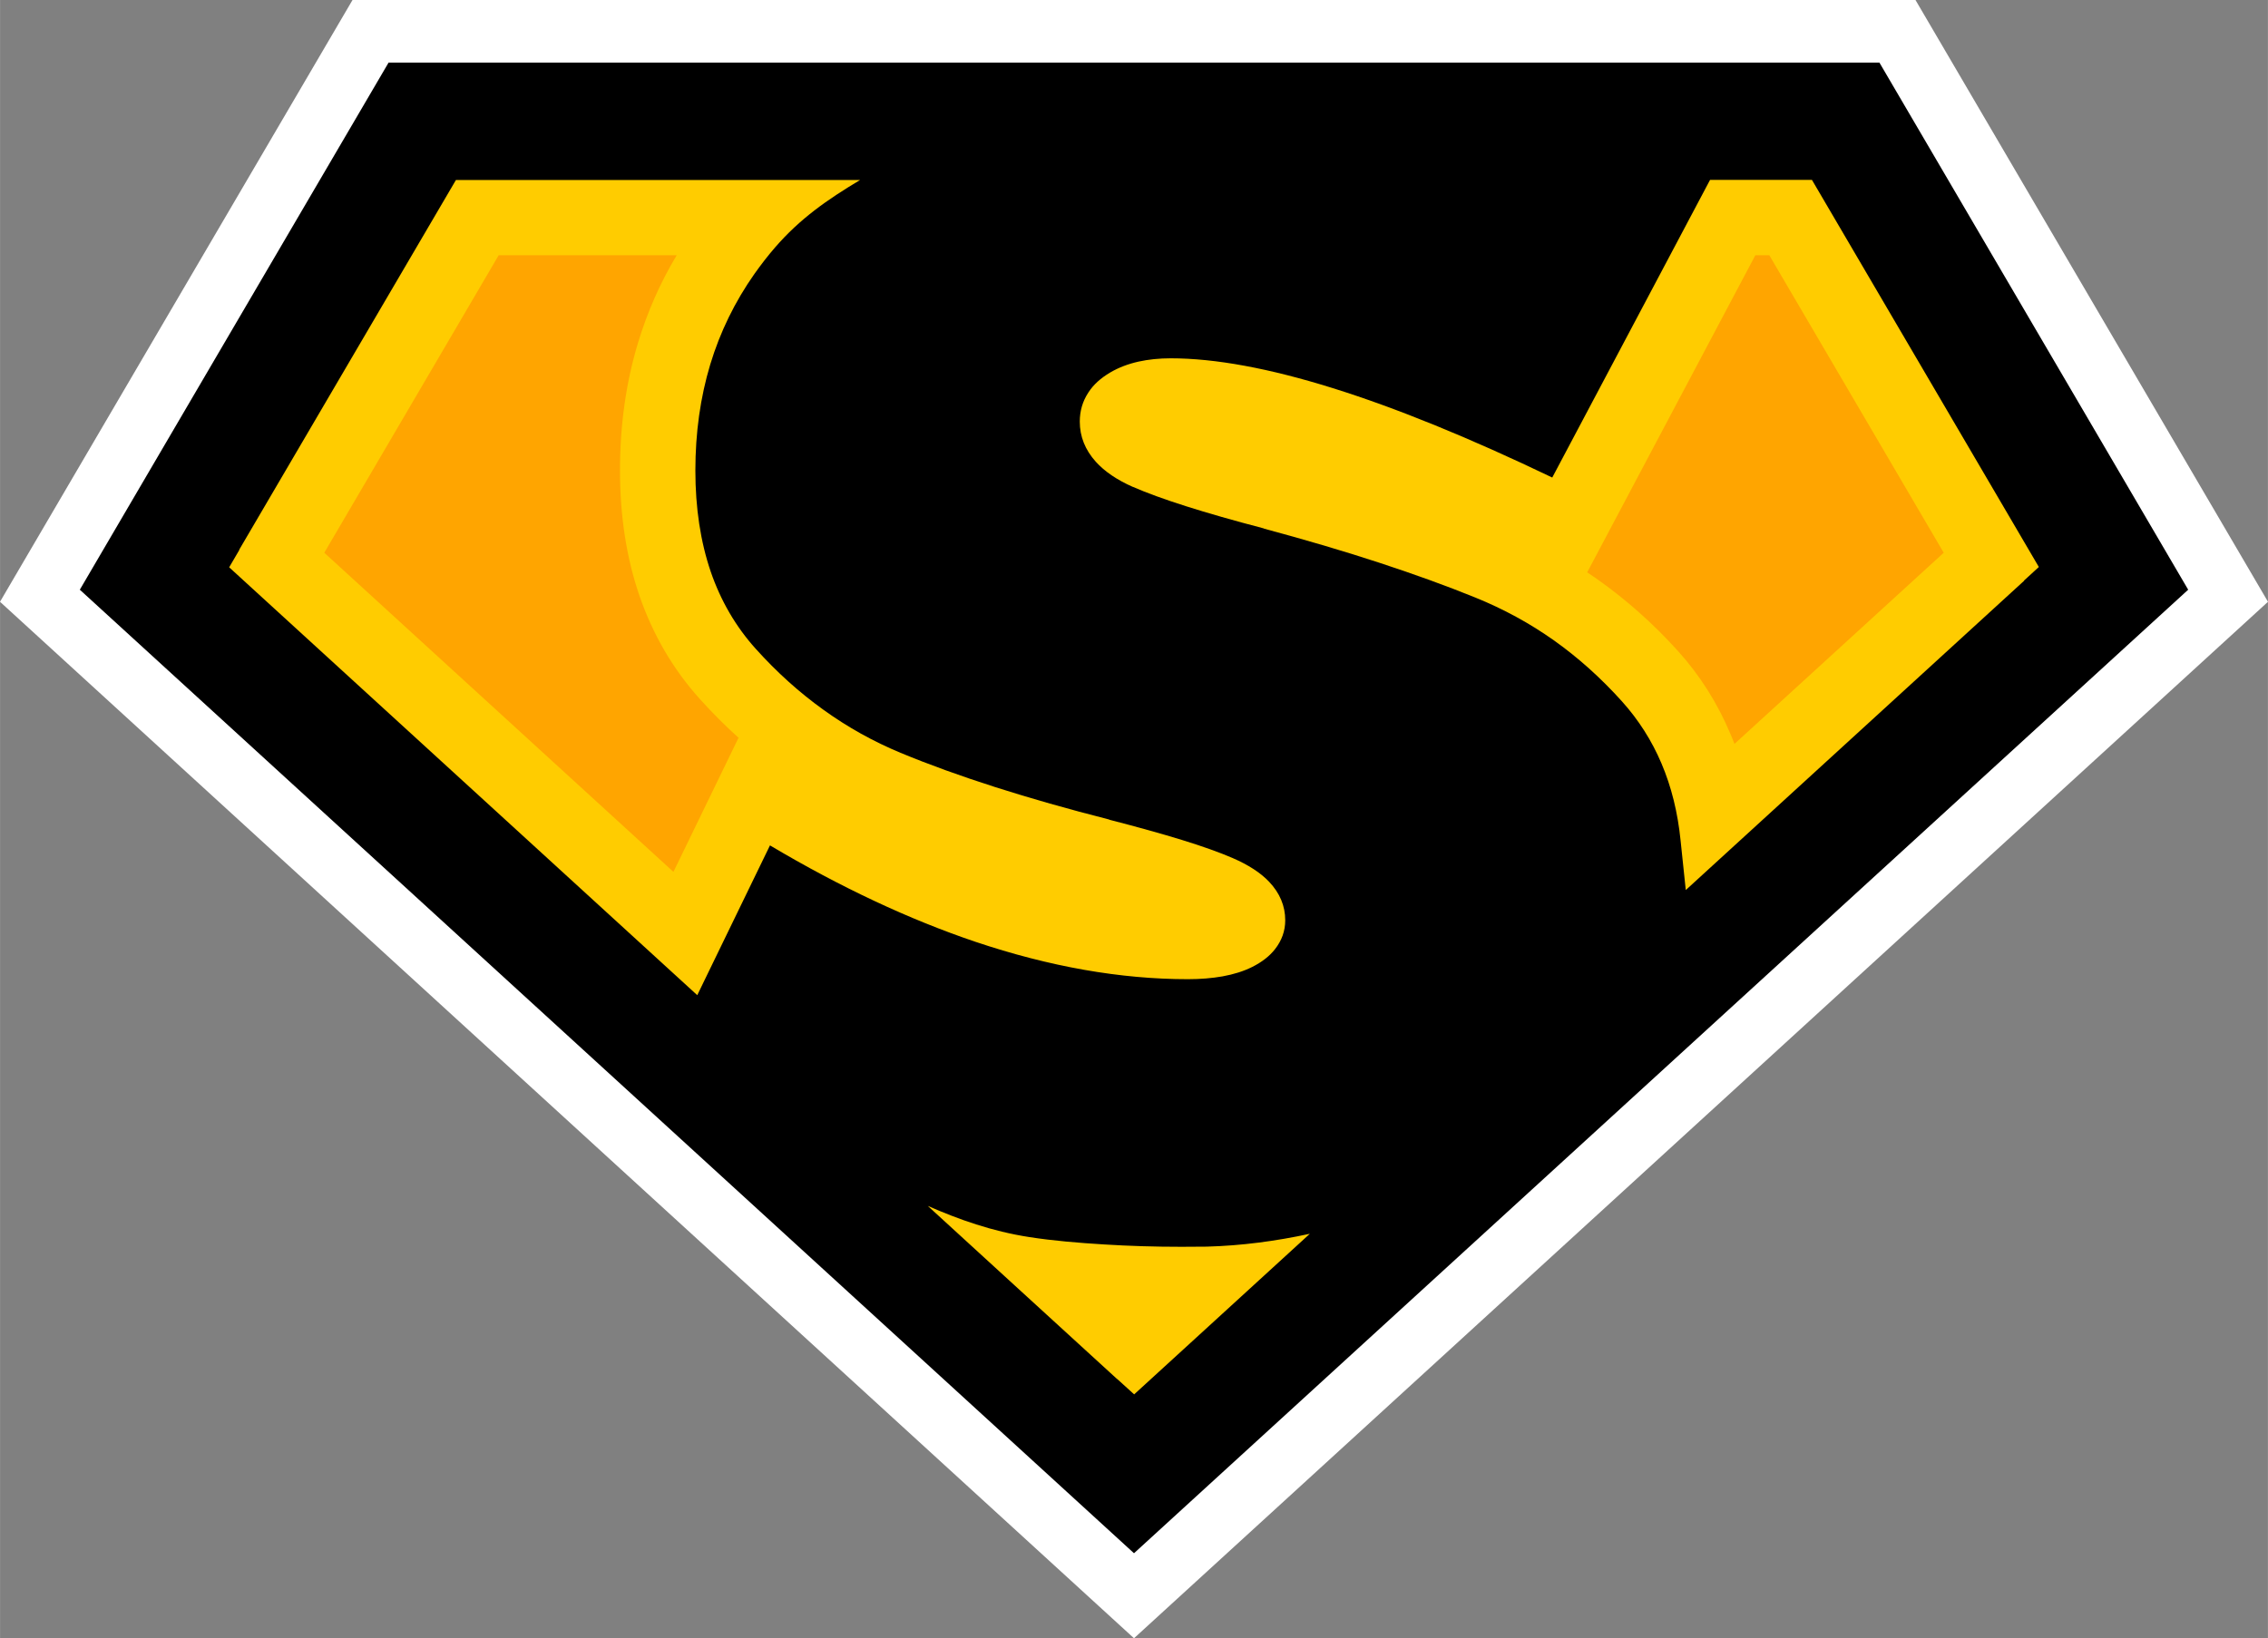
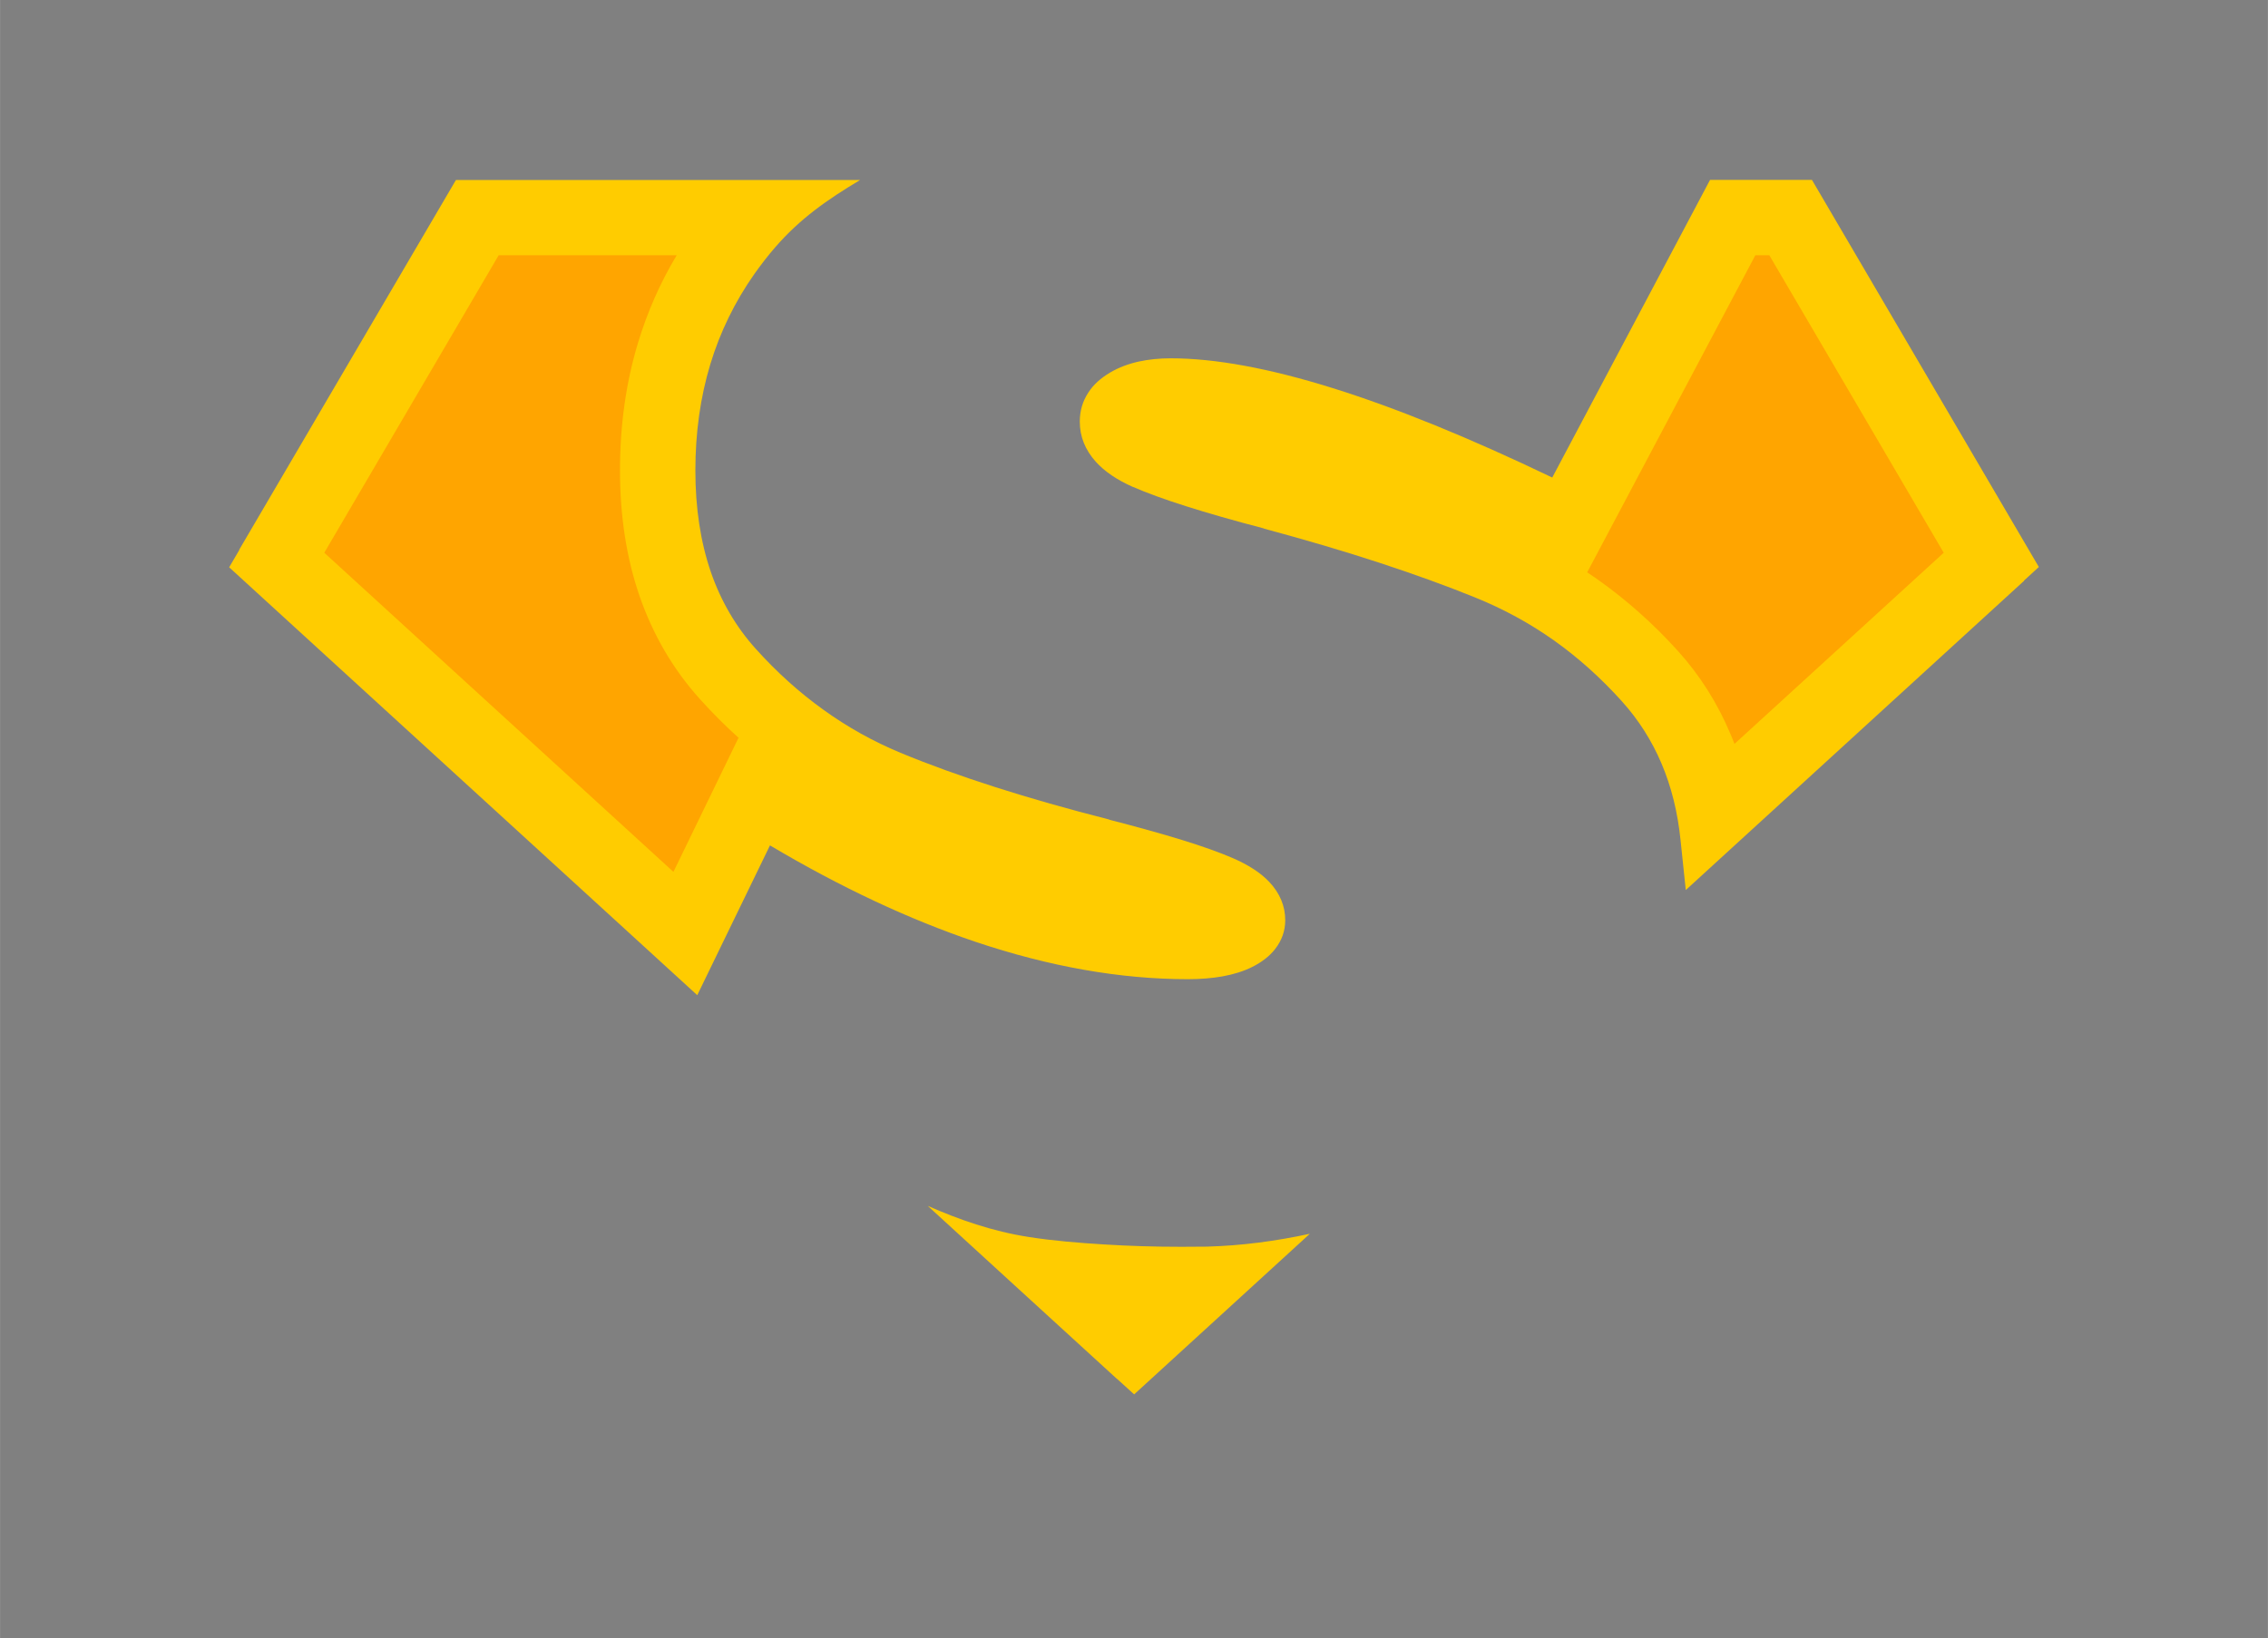
<svg xmlns="http://www.w3.org/2000/svg" xml:space="preserve" width="44.031mm" height="31.814mm" version="1.1" style="shape-rendering:geometricPrecision; text-rendering:geometricPrecision; image-rendering:optimizeQuality; fill-rule:evenodd; clip-rule:evenodd" viewBox="0 0 14.472 10.457">
  <rect x="0" y="0" width="14.472" height="10.457" fill="#808080" stroke="none" />
  <defs>
    <style type="text/css">
   
    .str0 {stroke:white;stroke-width:0.801;stroke-miterlimit:2.613}
    .fil0 {fill:none}
    .fil1 {fill:black}
    .fil3 {fill:orange}
    .fil2 {fill:#FFCC00}
   
  </style>
  </defs>
  <g id="Layer_x0020_1">
    <g>
-       <polygon class="fil0 str0" points="2.479,0.4 7.236,0.4 11.993,0.4 13.963,3.764 7.236,9.914 0.509,3.764 " />
-       <polygon id="1" class="fil1" points="2.479,0.4 7.236,0.4 11.993,0.4 13.963,3.764 7.236,9.914 0.509,3.764 " />
-     </g>
+       </g>
    <path class="fil2" d="M12.916 3.707l-2.159 1.974 -0.033 -0.315c-0.018,-0.18 -0.059,-0.345 -0.122,-0.493 -0.062,-0.146 -0.146,-0.278 -0.252,-0.396 -0.135,-0.15 -0.28,-0.28 -0.435,-0.39 -0.154,-0.109 -0.321,-0.2 -0.501,-0.273 -0.187,-0.076 -0.392,-0.15 -0.615,-0.223 -0.222,-0.073 -0.467,-0.145 -0.734,-0.217l0 -0.001c-0.386,-0.101 -0.664,-0.19 -0.835,-0.265l-0.001 0c-0.102,-0.045 -0.181,-0.099 -0.237,-0.161 -0.068,-0.076 -0.102,-0.161 -0.102,-0.256 0,-0.068 0.018,-0.13 0.055,-0.186 0.032,-0.05 0.079,-0.092 0.14,-0.128 0.053,-0.031 0.113,-0.054 0.18,-0.069 0.064,-0.014 0.132,-0.021 0.205,-0.021 0.568,0 1.379,0.254 2.435,0.761l1.007 -1.9 0.65 0 1.448 2.471 -0.095 0.087zm-11.39 -0.198l1.383 -2.36 2.579 0c-0.209,0.125 -0.384,0.247 -0.543,0.431 -0.046,0.053 -0.089,0.109 -0.131,0.168 -0.125,0.178 -0.219,0.37 -0.282,0.578 -0.063,0.209 -0.095,0.435 -0.095,0.677 0,0.24 0.033,0.455 0.098,0.646 0.064,0.186 0.16,0.351 0.287,0.492 0.134,0.149 0.278,0.279 0.433,0.39 0.154,0.111 0.318,0.202 0.491,0.274 0.362,0.15 0.806,0.292 1.332,0.426l0 0.001c0.182,0.047 0.336,0.09 0.463,0.129 0.133,0.041 0.242,0.08 0.325,0.116 0.099,0.043 0.177,0.093 0.232,0.151l-0 0c0.069,0.073 0.103,0.155 0.103,0.246 0,0.068 -0.022,0.129 -0.065,0.184 -0.035,0.045 -0.084,0.083 -0.146,0.114 -0.054,0.027 -0.117,0.047 -0.189,0.06 -0.068,0.012 -0.142,0.018 -0.221,0.018 -0.431,0 -0.884,-0.08 -1.357,-0.239 -0.42,-0.142 -0.857,-0.346 -1.31,-0.615l-0.464 0.956c-0.996,-0.91 -1.992,-1.821 -2.987,-2.731l0.065 -0.111zm5.602 5.293l-0.689 -0.63 -0.519 -0.475c0.199,0.087 0.409,0.162 0.648,0.199 0.155,0.024 0.314,0.037 0.477,0.047 0.159,0.01 0.324,0.015 0.494,0.015 0.069,0 0.123,-0.001 0.161,-0.001 0.222,-0.006 0.44,-0.035 0.658,-0.082l-0.386 0.353 -0.735 0.672 -0.108 -0.098z" />
    <path class="fil3" d="M3.182 1.629l-1.113 1.899 2.228 2.037 0.415 -0.855 0.006 0.004c-0.087,-0.078 -0.172,-0.163 -0.253,-0.253 -0.171,-0.19 -0.299,-0.41 -0.385,-0.659 -0.083,-0.242 -0.124,-0.508 -0.124,-0.8 0,-0.288 0.038,-0.559 0.115,-0.814 0.06,-0.198 0.142,-0.384 0.247,-0.559l-1.137 0zm7.886 3.119l1.335 -1.22 -1.113 -1.899 -0.089 0 -1.073 2.024c0.021,0.014 0.042,0.029 0.063,0.043 0.188,0.133 0.36,0.286 0.516,0.459 0.141,0.156 0.253,0.334 0.336,0.532 0.009,0.02 0.017,0.041 0.025,0.062z" />
  </g>
</svg>